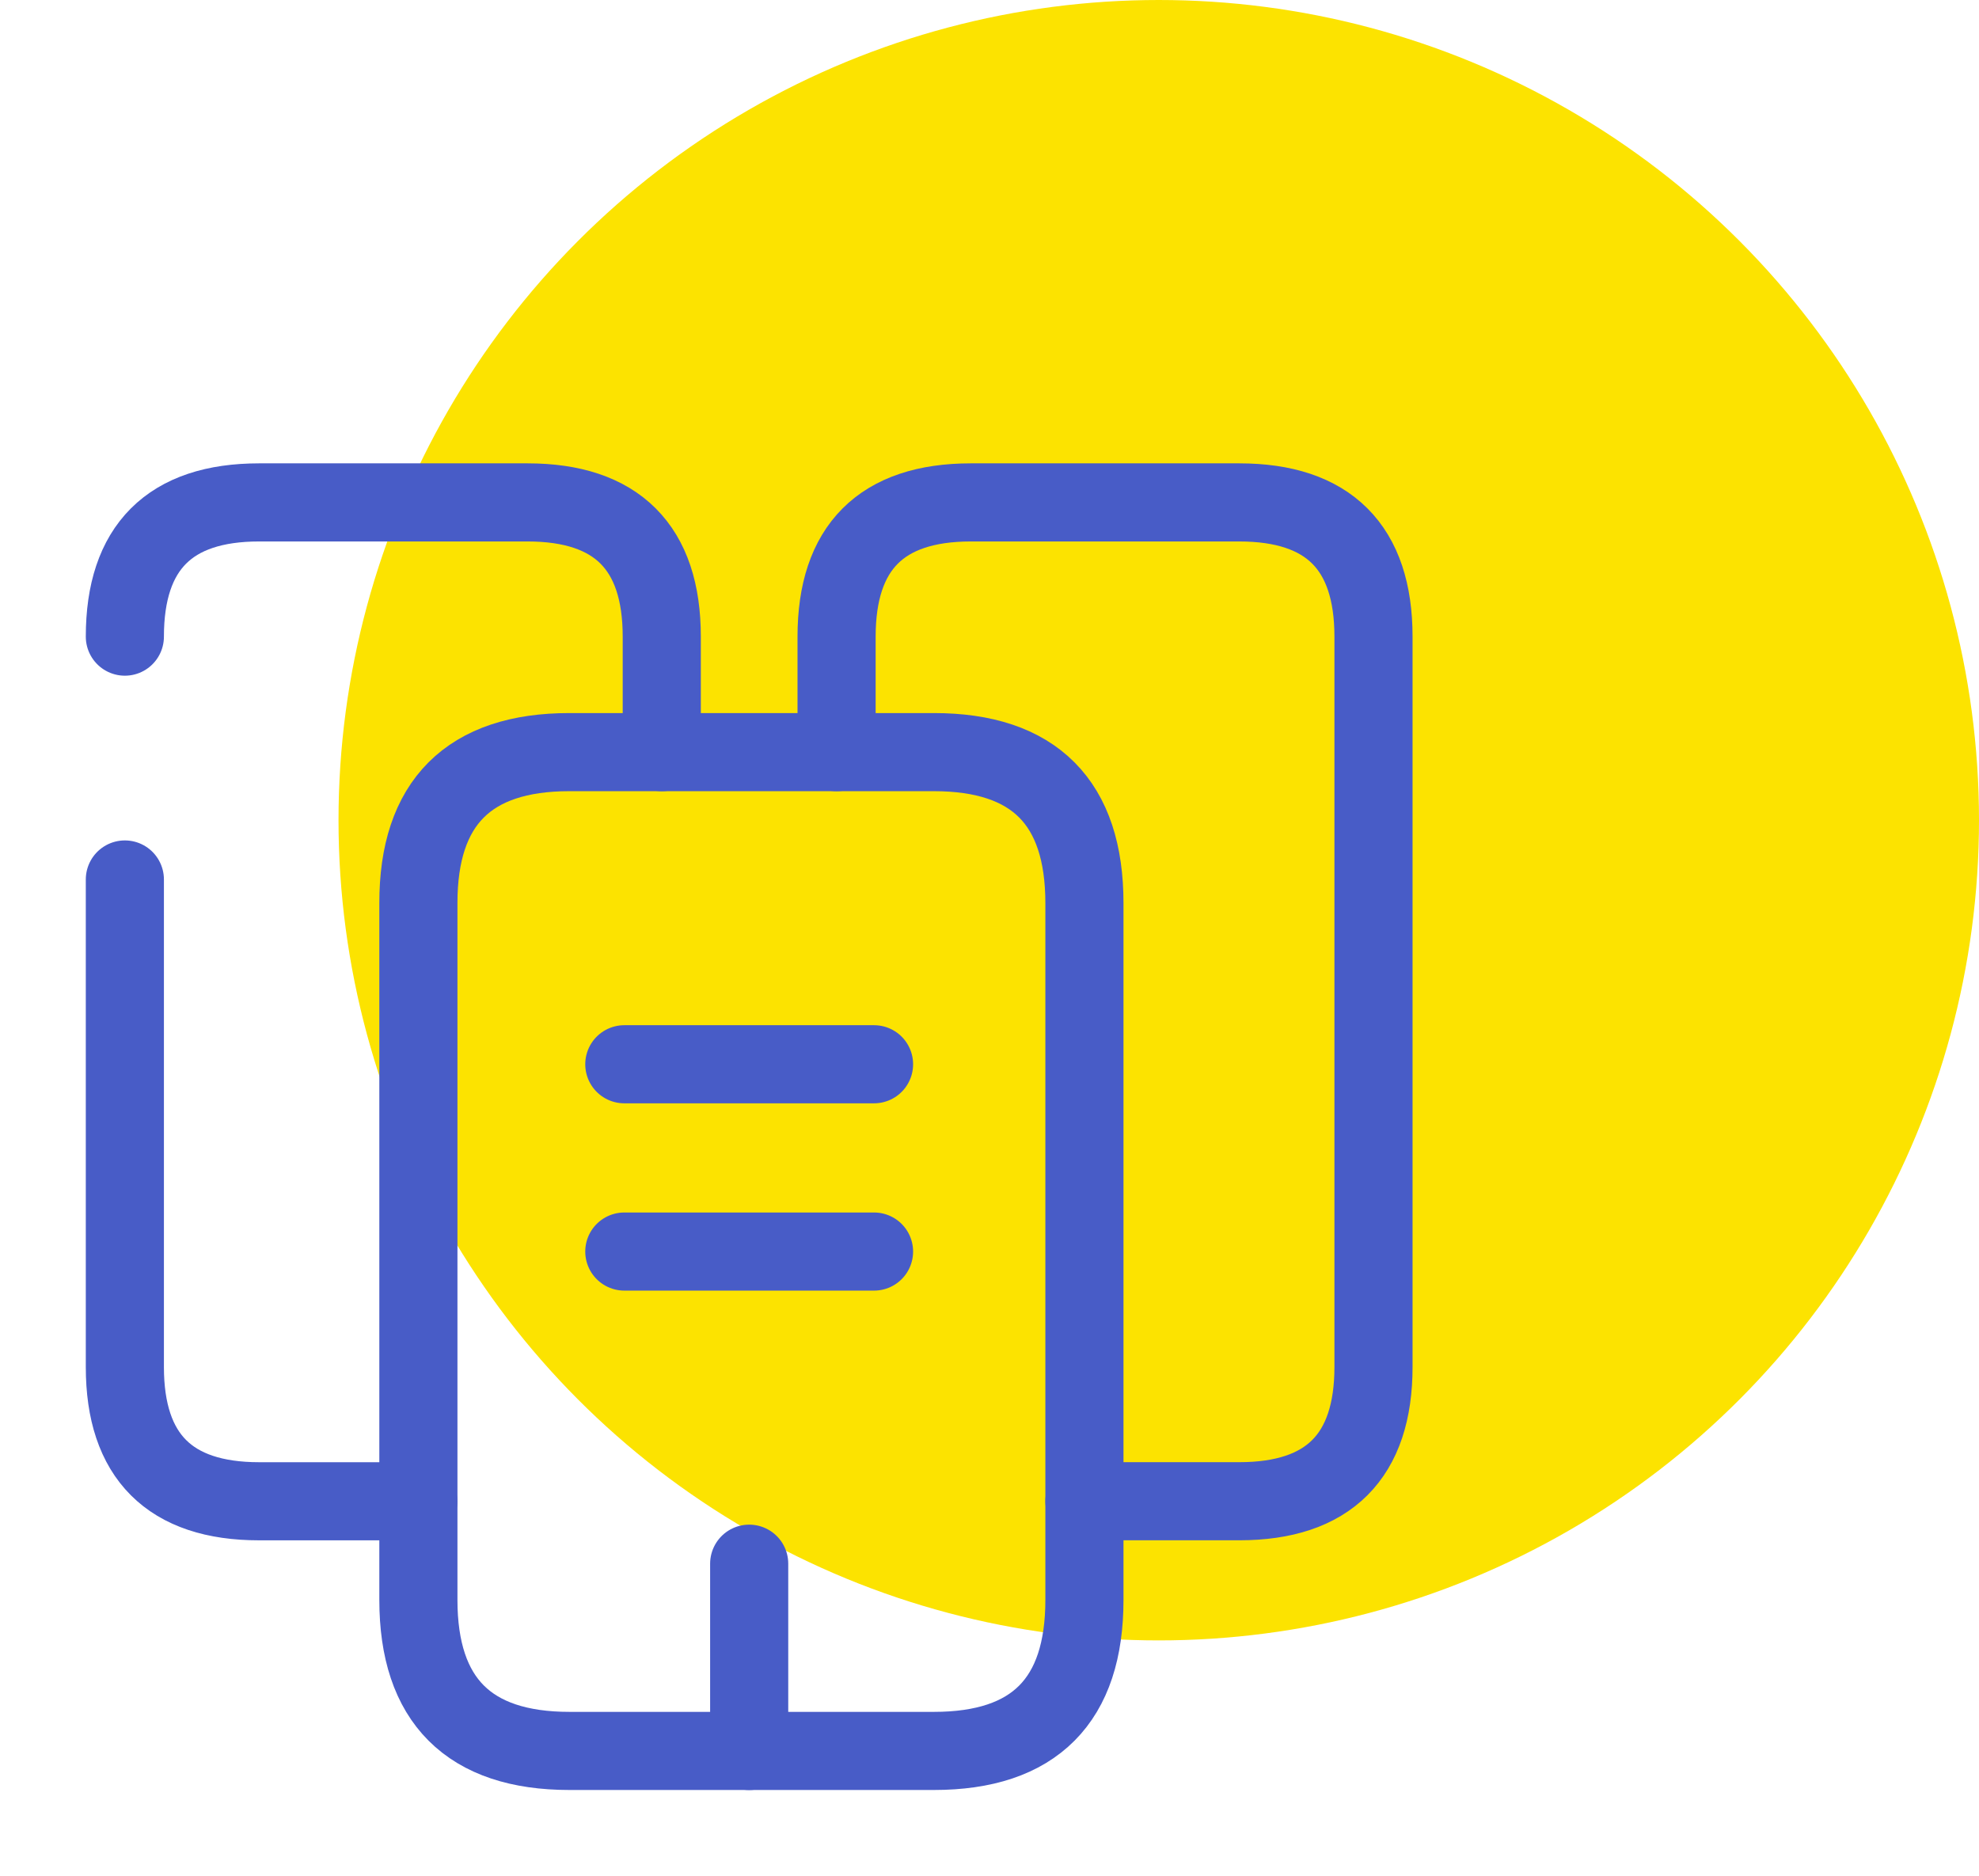
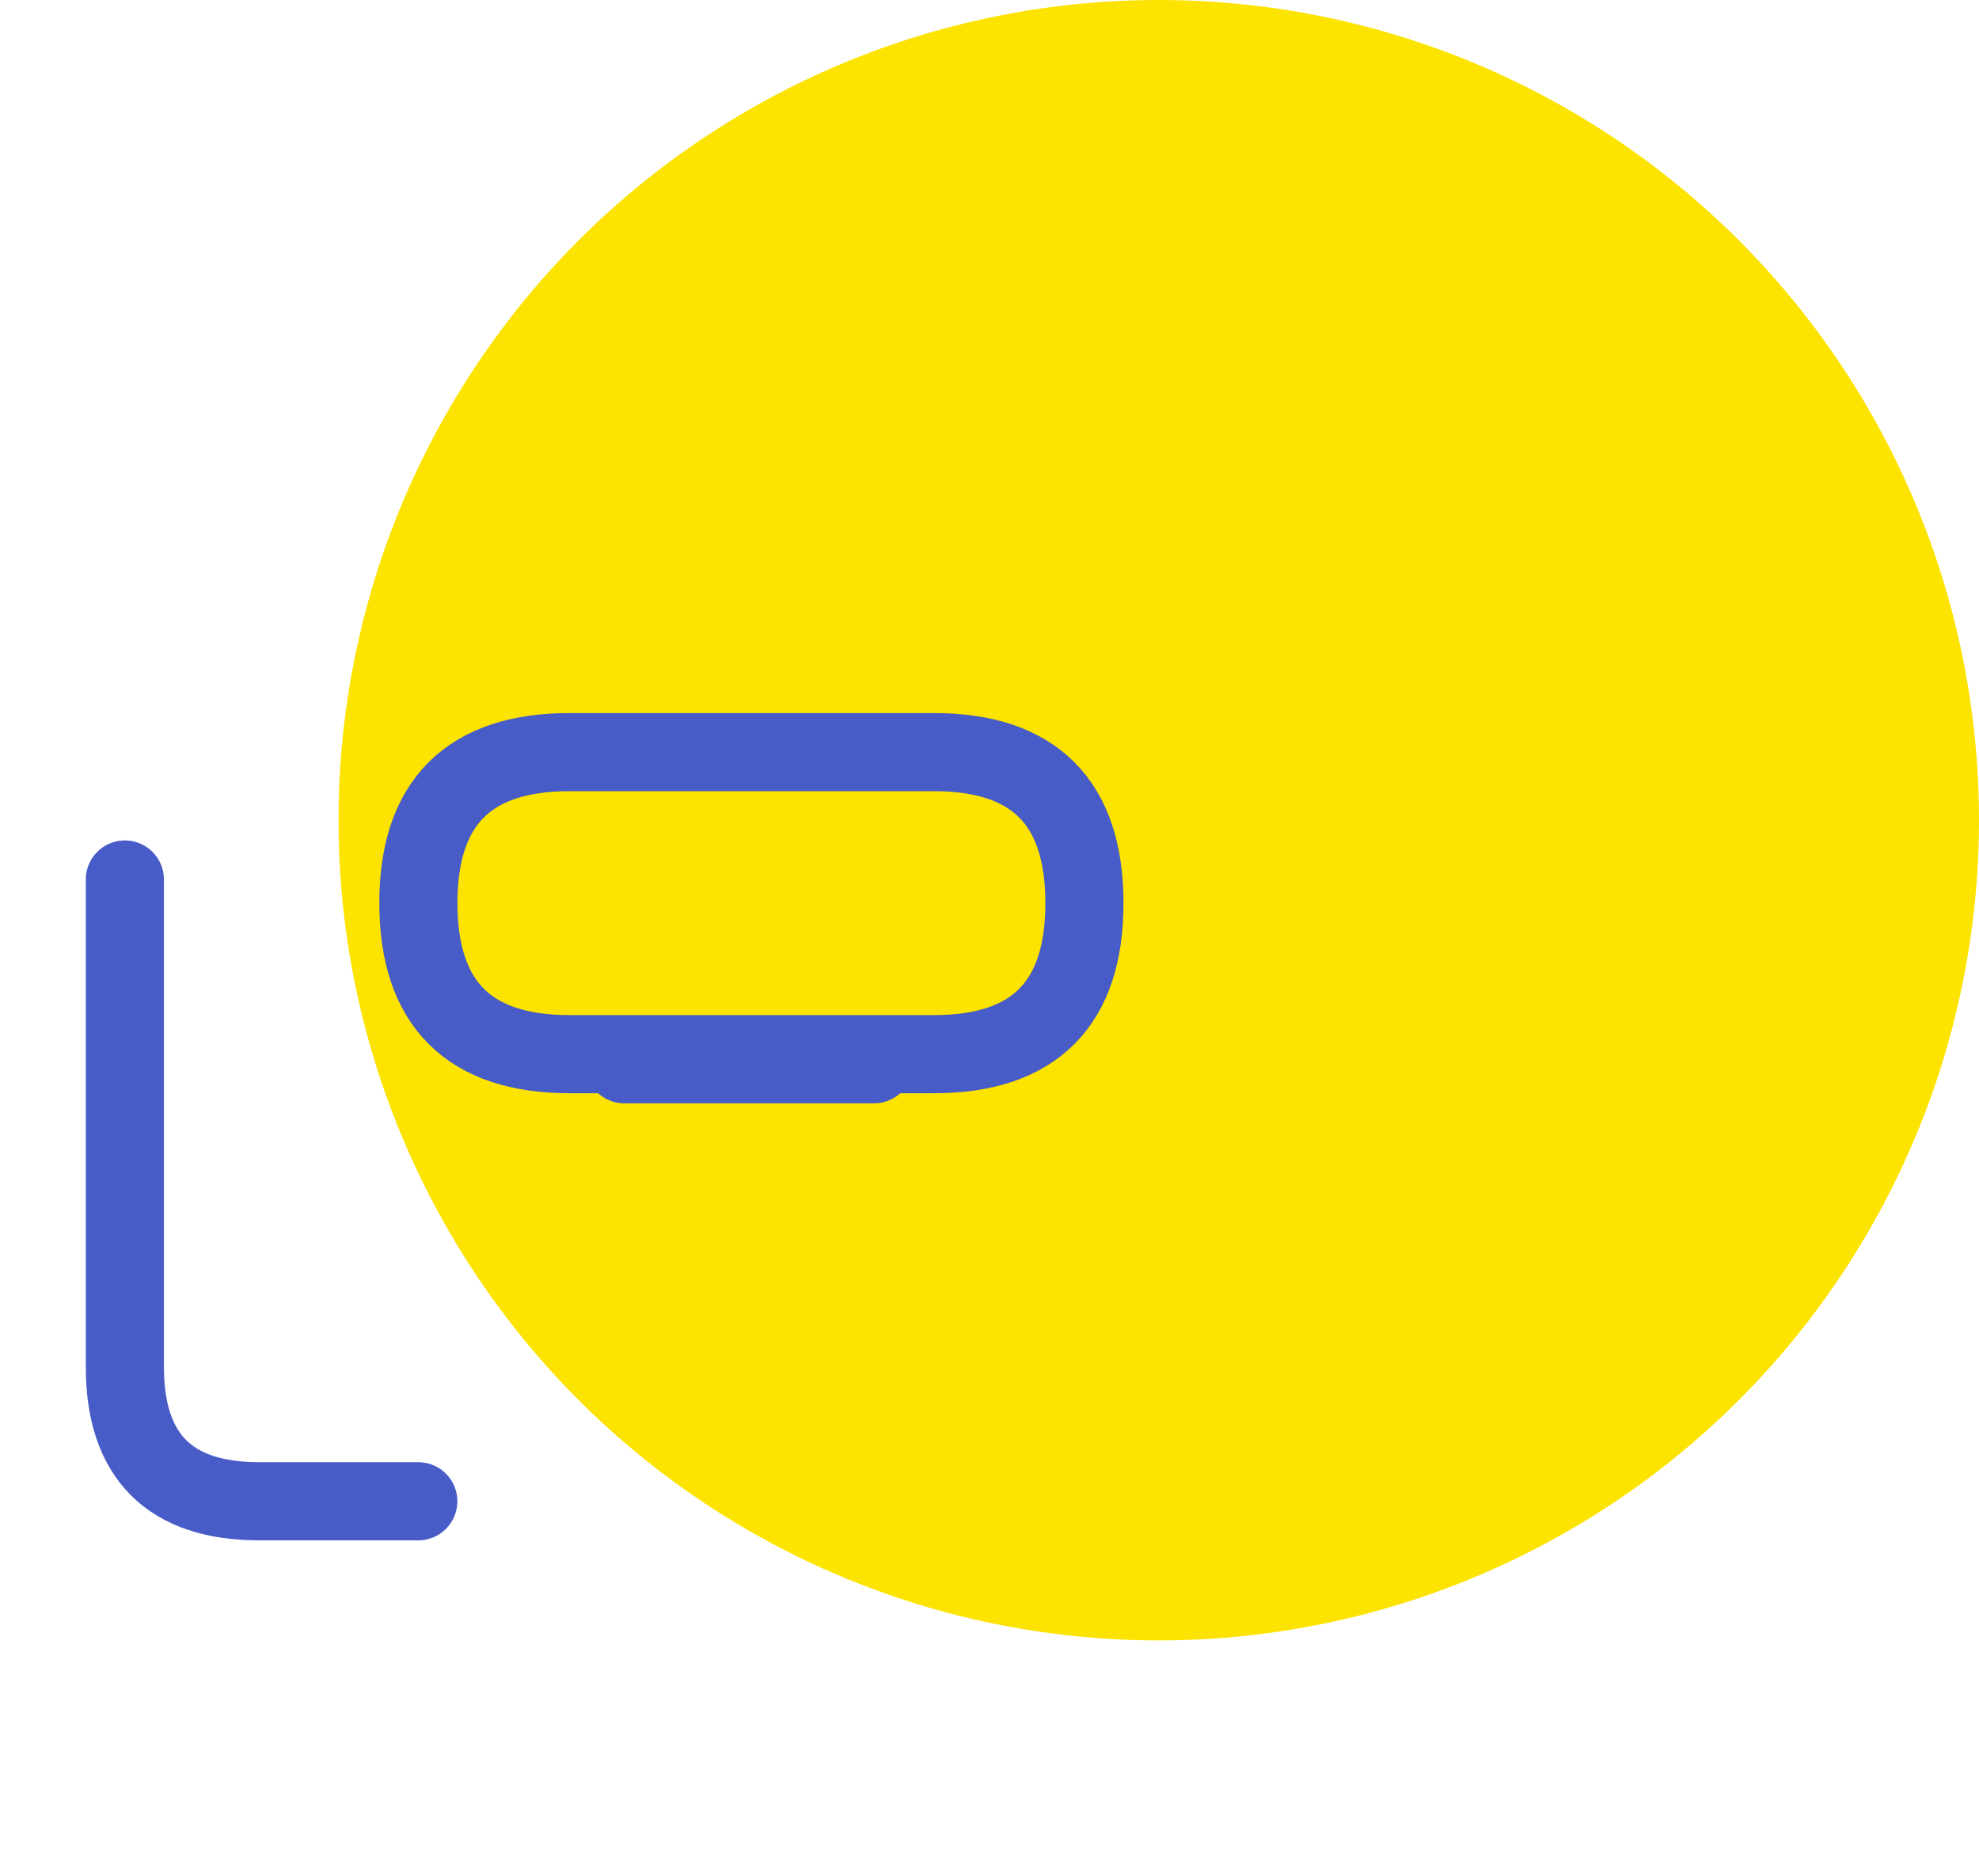
<svg xmlns="http://www.w3.org/2000/svg" width="152" height="144.083" viewBox="0 0 152 144.083">
  <g transform="translate(-1264 -3048)">
    <g transform="translate(-18 80)">
      <circle cx="63" cy="63" r="63" transform="translate(1308 2968)" fill="#FCE300" />
      <g transform="translate(1282 2997)">
        <g transform="translate(0 0)">
-           <path d="M0,10.31C0,3.453,3.453,0,10.31,0H30.929c6.857,0,10.309,3.453,10.309,10.31v8.871" transform="translate(9.59 9.59)" fill="none" stroke="#485CC7" stroke-linecap="round" stroke-linejoin="round" stroke-width="6px" />
          <path d="M22.537,47.76H10.31C3.453,47.76,0,44.307,0,37.45V0" transform="translate(9.59 38.553)" fill="none" stroke="#485CC7" stroke-linecap="round" stroke-linejoin="round" stroke-width="6px" />
-           <path d="M51.164,11.6V65.118c0,7.72-3.836,11.6-11.556,11.6h-28c-7.72,0-11.6-3.884-11.6-11.6V11.6C0,3.884,3.884,0,11.6,0h28C47.328,0,51.164,3.884,51.164,11.6Z" transform="translate(32.127 28.771)" fill="none" stroke="#485CC7" stroke-linecap="round" stroke-linejoin="round" stroke-width="6px" />
-           <path d="M0,19.181V10.31C0,3.453,3.452,0,10.309,0H30.928c6.857,0,10.31,3.453,10.31,10.31v56.1c0,6.857-3.453,10.31-10.31,10.31H19.037" transform="translate(64.255 9.59)" fill="none" stroke="#485CC7" stroke-linecap="round" stroke-linejoin="round" stroke-width="6px" />
+           <path d="M51.164,11.6c0,7.72-3.836,11.6-11.556,11.6h-28c-7.72,0-11.6-3.884-11.6-11.6V11.6C0,3.884,3.884,0,11.6,0h28C47.328,0,51.164,3.884,51.164,11.6Z" transform="translate(32.127 28.771)" fill="none" stroke="#485CC7" stroke-linecap="round" stroke-linejoin="round" stroke-width="6px" />
          <path d="M0,0H19.181" transform="translate(47.951 52.746)" fill="none" stroke="#485CC7" stroke-linecap="round" stroke-linejoin="round" stroke-width="6px" />
-           <path d="M0,0H19.181" transform="translate(47.951 67.132)" fill="none" stroke="#485CC7" stroke-linecap="round" stroke-linejoin="round" stroke-width="6px" />
-           <path d="M0,14.385V0" transform="translate(57.542 91.108)" fill="none" stroke="#485CC7" stroke-linecap="round" stroke-linejoin="round" stroke-width="6px" />
          <path d="M0,0H115.083V115.083H0Z" fill="none" opacity="0" />
        </g>
      </g>
    </g>
  </g>
</svg>